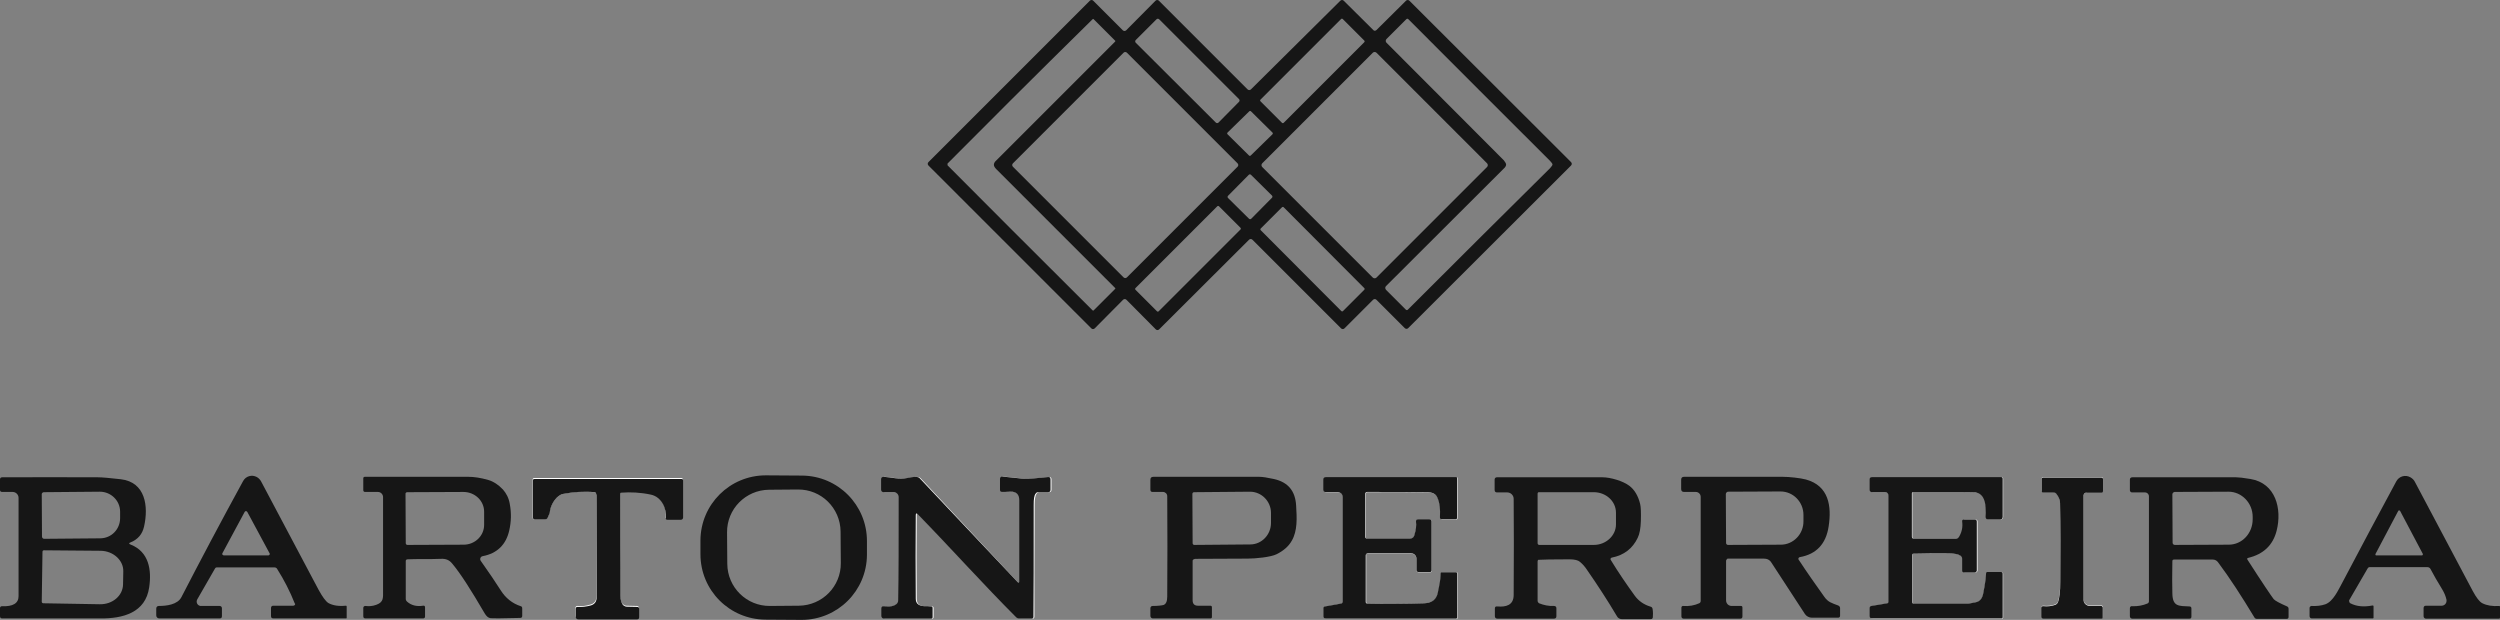
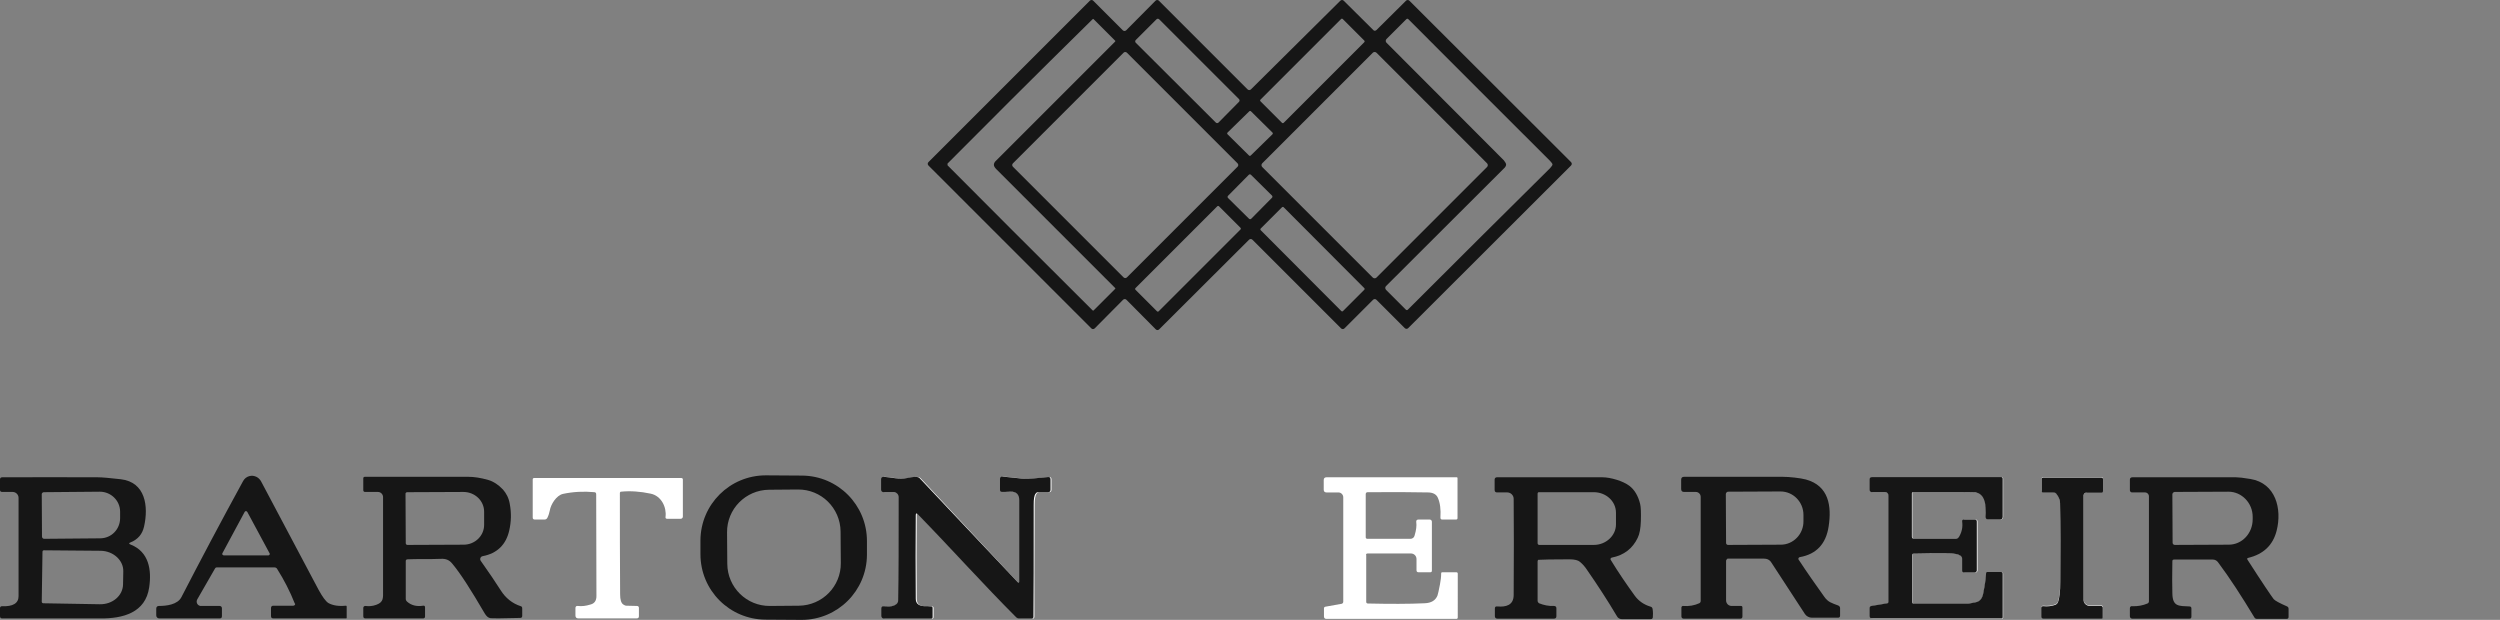
<svg xmlns="http://www.w3.org/2000/svg" xml:space="preserve" style="enable-background:new 0 0 1024 253.9;" viewBox="0 0 1024 253.9" y="0px" x="0px" id="Layer_1" version="1.1">
  <rect x="0" y="0" width="1024" height="253.9" fill="#808080" stroke="none" />
  <style type="text/css">
	.st0{fill:#161616;}
	.st1{fill:#FFFFFF;}
</style>
  <g>
    <path d="M563.8,12.3l12.1-12c0.4-0.4,1-0.4,1.4,0l66.2,66.1c0.4,0.4,0.4,1,0,1.4c0,0,0,0,0,0l-66.7,66.6   c-0.4,0.4-1,0.4-1.4,0c0,0,0,0,0,0l-11.6-11.6c-0.4-0.4-1-0.4-1.4,0c0,0,0,0,0,0l-11.7,11.7c-0.4,0.4-1,0.4-1.4,0c0,0,0,0,0,0   l-36.3-36.3c-0.4-0.4-1-0.4-1.4,0c0,0,0,0,0,0l-36.8,36.7c-0.4,0.4-1,0.4-1.4,0c0,0,0,0,0,0l-12-12.1c-0.4-0.4-1-0.4-1.4,0   c0,0,0,0,0,0l-11.6,11.7c-0.4,0.4-1,0.4-1.4,0c0,0,0,0,0,0l-66.7-66.7c-0.4-0.4-0.4-1,0-1.4c0,0,0,0,0,0l66.1-66.1   c0.4-0.4,1-0.4,1.4,0c0,0,0,0,0,0l12.1,12.1c0.4,0.4,1,0.4,1.4,0c0,0,0,0,0,0l12-12.1c0.4-0.4,1-0.4,1.4,0c0,0,0,0,0,0l36.3,36.3   c0.4,0.4,1,0.4,1.4,0c0,0,0,0,0,0L549,0.3c0.4-0.4,1-0.4,1.4,0l12.1,12C562.8,12.7,563.4,12.7,563.8,12.3z M507.5,41.7   c0.3-0.3,0.3-0.8,0-1.1L474.8,7.9c-0.3-0.3-0.8-0.3-1.1,0l-8.5,8.5c-0.3,0.3-0.3,0.8,0,1.1L498,50.2c0.3,0.3,0.8,0.3,1.1,0   L507.5,41.7z M550,7.8c-0.2-0.2-0.5-0.2-0.7,0l-33,33c-0.2,0.2-0.2,0.5,0,0.7l8.8,8.8c0.2,0.2,0.5,0.2,0.7,0l33-33   c0.2-0.2,0.2-0.5,0-0.7L550,7.8z M388.1,67.4c0,0.2,0,0.4,0.1,0.4c14.9,15,34.7,34.8,59.3,59.3c0.2,0.2,0.3,0.2,0.5,0l8.7-8.7   c0.2-0.2,0.2-0.4,0-0.5c-19.8-19.8-36-36-48.6-48.6c-0.6-0.6-1-1.2-1-1.8c0-0.6,0.3-1.2,1-1.8c12.6-12.6,28.8-28.8,48.6-48.6   c0.2-0.2,0.2-0.4,0-0.5l-8.7-8.7c-0.2-0.2-0.3-0.2-0.5,0C422.8,32.2,403,52,388.1,67C388.1,67,388.1,67.1,388.1,67.4z M616.9,67.4   c0,0.5-0.3,1.1-1,1.7c-9.4,9.4-25.4,25.4-48.2,48.1c-0.4,0.4-0.4,1,0,1.5l8.1,8.1c0.3,0.3,0.6,0.3,0.9,0   c19.4-19.4,38.8-38.7,58.2-57.9c0.6-0.7,1-1.2,1-1.5c0-0.3-0.3-0.8-1-1.5c-19.3-19.3-38.7-38.6-58-58c-0.3-0.3-0.6-0.3-0.9,0   l-8.1,8.1c-0.4,0.4-0.4,1.1,0,1.5c22.7,22.8,38.8,38.8,48.1,48.2C616.5,66.4,616.9,66.9,616.9,67.4z M506.9,68.3   c0.4-0.4,0.4-1,0-1.4l-45.3-45.3c-0.4-0.4-1-0.4-1.4,0l-45.3,45.3c-0.4,0.4-0.4,1,0,1.4l45.3,45.3c0.4,0.4,1,0.4,1.4,0L506.9,68.3z    M609.1,68.4c0.4-0.4,0.4-1.1,0-1.5c0,0,0,0,0,0l-45.3-45.3c-0.4-0.4-1.1-0.4-1.5,0c0,0,0,0,0,0l-45.3,45.3c-0.4,0.4-0.4,1.1,0,1.5   c0,0,0,0,0,0l45.3,45.3c0.4,0.4,1.1,0.4,1.5,0c0,0,0,0,0,0L609.1,68.4z M511.6,63.7c0.2,0.2,0.5,0.2,0.7,0l8.9-8.7   c0.2-0.2,0.2-0.5,0-0.7c0,0,0,0,0,0l-8.8-8.7c-0.2-0.2-0.5-0.2-0.7,0l-8.9,8.7c-0.2,0.2-0.2,0.5,0,0.7c0,0,0,0,0,0L511.6,63.7z    M521,81c0.3-0.3,0.2-0.7,0-0.9c0,0,0,0,0,0l-8.6-8.5c-0.3-0.3-0.7-0.2-0.9,0l0,0l-8.5,8.6c-0.3,0.3-0.2,0.7,0,0.9l0,0l8.6,8.5   c0.3,0.3,0.7,0.2,0.9,0v0L521,81z M508.1,94c0.2-0.2,0.2-0.5,0-0.7l-8.8-8.8c-0.2-0.2-0.5-0.2-0.7,0l-33.5,33.5   c-0.2,0.2-0.2,0.5,0,0.7l8.8,8.8c0.2,0.2,0.5,0.2,0.7,0L508.1,94z M525.8,84.9c-0.2-0.2-0.5-0.2-0.7,0c0,0,0,0,0,0l-8.7,8.7   c-0.2,0.2-0.2,0.5,0,0.7l0,0l33,33.1c0.2,0.2,0.5,0.2,0.7,0l8.7-8.7c0.2-0.2,0.2-0.5,0-0.7l0,0L525.8,84.9z" class="st0" />
    <g>
      <path d="M416.9,238.5L377.2,196c-0.2-0.2-0.4-0.4-0.7-0.5c-0.7-0.3-2.2-0.2-4.5,0.3c-3.3,0.7-6.5-0.3-9.6-0.5    c-0.8-0.1-1.1,0.3-1.1,1.1v4.1c0,0.7,0.4,1.1,1.1,1.1h4.1c1.1,0,2,0.9,2,2c0.1,18.2,0,32.3-0.2,42.3c0,1.2-0.9,2-2.7,2.4    c-0.4,0.1-1.4,0.1-3.2,0c-0.7,0-1,0.3-1,1v3c0,0.6,0.5,1.1,1.1,1.1c0,0,0,0,0,0h19.3c0.4,0,0.6-0.2,0.6-0.6V249    c0-0.4-0.2-0.6-0.6-0.6c-1-0.1-1.7-0.2-2-0.1c-2.9,0.2-4.3-0.8-4.3-3c-0.1-12-0.1-23.4,0-34.2c0-0.9,0.3-1,0.9-0.4    c14.4,14.9,26.7,28.5,40.3,42.2c0.4,0.4,0.8,0.5,1.3,0.5h5c0.4,0,0.7-0.3,0.7-0.7c0-8.6,0-24,0.1-46c0-2.3,0.3-3.8,0.8-4.5    c0.3-0.4,0.7-0.6,1.1-0.6h4c0.6,0,1-0.3,1-1v-4.2c0-0.7-0.3-1-1-1c-3.7,0.3-7.4,0.9-11,0.6c-0.3,0-2.9-0.3-7.7-0.8    c-0.5-0.1-0.9,0.3-1,0.8c0,0,0,0.1,0,0.1v4.5c0,0.6,0.3,0.9,0.9,0.9c0.7,0,1.8,0,3.4-0.1c2.4-0.1,3.6,1.1,3.6,3.5    c0.1,6.7,0.1,17.8,0,33.3c0,0.2-0.2,0.4-0.4,0.4C417.1,238.7,417,238.6,416.9,238.5z" class="st1" />
      <path d="M560.2,226.7h17.7c1.3,0,2.3,1,2.3,2.3v4.6c0,0.5,0.3,0.8,0.8,0.8h4.8c0.5,0,0.7-0.2,0.7-0.7v-20    c0-0.5-0.4-0.9-0.9-0.9h-4.6c-0.7,0-1,0.4-0.9,1.1c0.2,1.4,0,3.2-0.7,5.5c-0.2,0.8-0.9,1.3-1.7,1.3H560c-0.3,0-0.6-0.3-0.6-0.6    v-17.7c0-0.5,0.3-0.8,0.8-0.8c10.8-0.1,18.9,0,24.6,0.1c2.2,0,3.5,0.8,4.1,2.1c1,2.2,1.3,4.9,1.1,8.2c0,0.5,0.2,0.8,0.7,0.8h5.7    c0.4,0,0.6-0.2,0.6-0.6v-16.4c0-0.2-0.1-0.3-0.3-0.3l0,0h-53.4c-0.7,0-1.1,0.4-1.1,1.1v4c0,0.7,0.4,1.1,1.1,1.1h4.9    c1.1,0,2,0.9,2,2v42.8c0,0.4-0.3,0.7-0.6,0.8l-6.7,1.2c-0.4,0.1-0.6,0.3-0.6,0.7v3.3c0,0.6,0.3,1,1,1h53.2c0.4,0,0.6-0.2,0.6-0.6    V235c0-0.4-0.2-0.6-0.6-0.6h-5.7c-0.4,0-0.5,0.2-0.5,0.5c0,1.4-0.2,2.9-0.5,4.5c-0.5,2.5-0.8,4-1,4.5c-0.8,2-2.5,3.1-5.3,3.2    c-6.5,0.3-14.2,0.3-23.2,0.1c-0.5,0-0.7-0.3-0.7-0.7v-19C559.4,227,559.7,226.7,560.2,226.7z" class="st1" />
      <path d="M783.9,226.8c4.9-0.1,9.9-0.1,15-0.1c2,0,3.5,0.3,4.4,0.9c0.5,0.3,0.7,0.7,0.7,1.3v4.8c0,0.5,0.3,0.8,0.8,0.8    h4.4c0.4,0,0.8-0.4,0.8-0.8l0,0v-20.1c0-0.5-0.3-0.8-0.8-0.8h-4.5c-0.4,0-0.7,0.3-0.7,0.7c0,0,0,0.1,0,0.1    c0.3,2.2-0.1,4.3-1.3,6.3c-0.3,0.5-0.7,0.7-1.2,0.7H784c-0.5,0-0.7-0.3-0.7-0.8v-17.7c0-0.3,0.2-0.5,0.5-0.5c6.4,0,12.7,0,19.2,0    c4.1,0,6.2,0.1,6.5,0.1c2.5,0.5,3.9,2.6,4,6.2c0.1,1.7,0.1,2.9,0,3.7c-0.1,0.8,0.3,1.2,1.1,1.2h4.8c0.7,0,1.1-0.4,1.1-1.1v-15.6    c0-0.5-0.2-0.7-0.7-0.7h-52.8c-0.7,0-1,0.3-1,1v4.2c0,0.6,0.3,1,1,1h5.3c0.9,0,1.4,0.5,1.4,1.4v43.6c0,0.3-0.2,0.5-0.5,0.6    l-6.5,1.1c-0.5,0.1-0.7,0.4-0.7,0.9v3.2c0,0.7,0.3,1,1,1h53c0.4,0,0.5-0.2,0.5-0.5v-17.9c0-0.3-0.3-0.6-0.6-0.6l0,0H814    c-0.3,0-0.4,0.1-0.4,0.4c-0.1,2.2-0.5,5-1.2,8.5c-0.4,2-1.4,3.2-3.1,3.5c-2,0.4-3,0.6-3.1,0.6c-7.9,0-15.3,0-22.2,0    c-0.4,0-0.7-0.3-0.7-0.7v-19.1C783.2,227,783.5,226.8,783.9,226.8z" class="st1" />
-       <path d="M853.4,203.1c0-0.8,0.7-1.5,1.5-1.5h5.8c0.4,0,0.7-0.2,0.7-0.7v-4.8c0-0.4-0.3-0.7-0.7-0.7l0,0h-23.8    c-0.4,0-0.6,0.2-0.6,0.6v5c0,0.3,0.2,0.5,0.5,0.5h4.3c0.5,0,0.9,0.2,1.2,0.6c1,1.4,1.5,2.6,1.5,3.8c0.2,9.8,0.2,20.5,0.1,32    c0,4-0.4,6.9-1,8.7c-0.2,0.4-0.5,0.7-0.9,0.9c-1.6,0.6-3.3,0.8-5.1,0.6c-0.4,0-0.7,0.2-0.7,0.6c0,0,0,0,0,0.1v3.5    c0,0.5,0.4,0.9,0.9,0.9l0,0h23.8c0.3,0,0.5-0.2,0.5-0.5v-4c0-0.4-0.3-0.7-0.7-0.7l0,0H856c-1.5,0-2.6-1.2-2.6-2.6V203.1z" class="st1" />
+       <path d="M853.4,203.1c0-0.8,0.7-1.5,1.5-1.5h5.8c0.4,0,0.7-0.2,0.7-0.7v-4.8c0-0.4-0.3-0.7-0.7-0.7h-23.8    c-0.4,0-0.6,0.2-0.6,0.6v5c0,0.3,0.2,0.5,0.5,0.5h4.3c0.5,0,0.9,0.2,1.2,0.6c1,1.4,1.5,2.6,1.5,3.8c0.2,9.8,0.2,20.5,0.1,32    c0,4-0.4,6.9-1,8.7c-0.2,0.4-0.5,0.7-0.9,0.9c-1.6,0.6-3.3,0.8-5.1,0.6c-0.4,0-0.7,0.2-0.7,0.6c0,0,0,0,0,0.1v3.5    c0,0.5,0.4,0.9,0.9,0.9l0,0h23.8c0.3,0,0.5-0.2,0.5-0.5v-4c0-0.4-0.3-0.7-0.7-0.7l0,0H856c-1.5,0-2.6-1.2-2.6-2.6V203.1z" class="st1" />
      <path d="M244.2,202.5c0,0.3,0,14.2,0.1,41.7c0,1.8-0.8,3-2.4,3.4c-1.9,0.6-3.6,0.8-5.2,0.6c-0.7-0.1-1,0.3-1,0.9v3    c0,0.8,0.4,1.2,1.2,1.2h23.9c0.6,0,0.9-0.3,0.9-0.9v-3.4c0-0.5-0.3-0.8-0.8-0.8l-4.3-0.1c-0.4,0-0.9-0.2-1.3-0.5    c-0.9-0.6-1.3-2-1.3-4.2c-0.1-13.9-0.1-27.7-0.1-41.5c0-0.2,0.2-0.5,0.4-0.5c3.9-0.4,8-0.1,12.2,0.8c4.4,0.9,6.6,5.6,6.1,9.5    c-0.1,0.6,0.2,0.8,0.7,0.8h5.5c0.5,0,0.9-0.4,0.9-0.9v-15.2c0-0.3-0.2-0.6-0.6-0.6h-60.3c-0.4,0-0.6,0.2-0.6,0.6V212    c0,0.5,0.3,0.8,0.8,0.8h4.1c0.5,0,0.9-0.3,1.1-0.7c0.5-1,0.8-2,1-3c0.4-2.5,2.7-6.2,5.4-6.8c4.2-0.9,8.5-1.1,12.9-0.7    C244,201.7,244.2,201.9,244.2,202.5z" class="st1" />
      <path d="M355.1,227.3c-0.1,14.7-12,26.6-26.8,26.6l-14.8-0.1c-14.7-0.1-26.6-12-26.6-26.8l0-5.7    c0.1-14.7,12-26.6,26.8-26.6l14.8,0.1c14.7,0.1,26.6,12,26.6,26.8L355.1,227.3z M344.3,217.7c-0.1-9.6-7.9-17.3-17.5-17.2    c0,0,0,0,0,0l-11.8,0.1c-9.6,0.1-17.3,7.9-17.2,17.5l0,0l0.1,12.9c0.1,9.6,7.9,17.3,17.5,17.2c0,0,0,0,0,0l11.8-0.1    c9.6-0.1,17.3-7.9,17.2-17.5L344.3,217.7z" class="st0" />
      <path d="M53.6,222.1c-0.9,0.3-0.9,0.7,0,1c7.3,2.9,8.6,10.2,7.5,17.5c-1.5,10.4-10.8,12.8-20,12.7c-9,0-22.4,0-40.2,0    c-0.6,0-0.9-0.3-0.9-0.9v-3.3c0-0.5,0.3-0.8,0.8-0.8c4.5,0.2,6.8-1.2,6.8-4.1c0-13.4,0-26.8,0-40.3c0-1.3-1.1-2.4-2.4-2.4    c0,0,0,0,0,0H0.9c-0.6,0-0.9-0.3-0.9-0.8v-4.3c0-0.6,0.3-0.9,0.9-0.9c12.9,0,26-0.1,39.2,0c1.8,0,5,0.3,9.4,0.8    c10.1,1.2,11.4,11.1,9.5,19.4C58.3,218.8,56.5,220.9,53.6,222.1z M17.1,202.4l0.1,17.4c0,0.5,0.4,0.9,0.9,0.9l22.9-0.2    c4.6,0,8.2-3.7,8.2-8.3c0,0,0,0,0,0l0-2.6c0-4.6-3.8-8.2-8.3-8.2c0,0,0,0,0,0L18,201.6C17.5,201.6,17.1,202,17.1,202.4z M17.4,226    l-0.3,20.5c0,0.3,0.3,0.6,0.6,0.6c0,0,0,0,0,0l23.2,0.4c5.2,0.1,9.4-3.5,9.5-8.1c0,0,0,0,0,0l0.1-5.4c0.1-4.5-4.1-8.3-9.2-8.4    L18,225.4C17.7,225.4,17.4,225.6,17.4,226C17.4,226,17.4,226,17.4,226z" class="st0" />
      <path d="M120.7,247.1c-1.9-4.8-4.3-9.5-7.2-14.1c-0.2-0.4-0.7-0.6-1.1-0.6H88.8c-0.3,0-0.5,0.1-0.7,0.4l-7.3,12.7    c-0.5,0.9-0.2,2,0.7,2.5c0.3,0.2,0.6,0.2,0.9,0.2H90c0.5,0,0.9,0.4,0.9,0.9v0v3.3c0,0.6-0.3,0.9-0.9,0.9H65.2    c-0.6,0-1.2-0.5-1.2-1.2l0,0v-2.8c0-0.7,0.4-1.1,1.1-1.1c3,0,7.6-0.5,9.2-3.6c7.7-14.9,16.1-30.8,25.3-47.6c1.1-2,3.6-2.7,5.6-1.6    c0.7,0.4,1.3,1,1.7,1.7c6.3,11.8,14.1,26.6,23.6,44.5c1.6,2.9,2.9,4.7,4,5.4c1.8,1,4.2,1.4,7.1,1.1c0.3,0,0.4,0.1,0.4,0.4v4.6    c0,0.1-0.1,0.2-0.2,0.2h-29.8c-0.7,0-1-0.3-1-1v-3.2c0-0.6,0.3-1,0.9-1h8.2c0.4,0,0.8-0.3,0.8-0.7    C120.8,247.3,120.8,247.2,120.7,247.1z M91.1,226.6c-0.2,0.3,0,0.7,0.3,0.8c0.1,0,0.2,0.1,0.3,0.1l18.2,0c0.3,0,0.6-0.3,0.6-0.6    c0-0.1,0-0.2-0.1-0.3l-9.1-16.9c-0.2-0.3-0.5-0.4-0.8-0.3c-0.1,0.1-0.2,0.1-0.3,0.3L91.1,226.6z" class="st0" />
      <path d="M166.2,229.8v15.5c0,0.5,0.2,0.8,0.5,1.1c1.8,1.6,4,2.1,6.6,1.7c0.5-0.1,0.8,0.1,0.8,0.7v3.7    c0,0.5-0.3,0.8-0.8,0.8h-23.6c-0.6,0-0.9-0.3-0.9-0.9V249c0-0.5,0.4-0.8,0.8-0.8c0,0,0.1,0,0.1,0c1.4,0.2,2.9,0.1,4.5-0.5    c3-1.1,2.7-2.9,2.7-5.6c0-11.9,0-24.7,0-38.5c0-1.1-0.9-2.1-2.1-2.1c0,0,0,0,0,0h-5.3c-0.4,0-0.7-0.3-0.7-0.7v-4.8    c0-0.5,0.2-0.7,0.7-0.7c25.2,0,39.3,0,42.3,0c2.4,0,5.1,0.4,8.2,1.3c2.1,0.6,4.1,1.9,6,3.9c1.4,1.6,2.4,3.5,2.8,5.9    c0.7,3.7,0.6,7.3-0.2,10.8c-1.3,5.9-5,9.5-10.9,10.6c-0.7,0.1-1.1,0.8-1,1.4c0,0.2,0.1,0.3,0.2,0.5c3.4,4.8,6.1,8.8,8.2,12.1    c2,3.2,4.8,5.4,8.2,6.5c0.4,0.1,0.6,0.4,0.6,0.9v3.1c0,0.5-0.3,0.8-0.8,0.8c-7.1,0.2-11.2,0.2-12.2,0.1c-0.9-0.1-1.7-0.8-2.4-2    c-5.6-9.6-10-16.5-13.4-20.5c-1.1-1.3-2.5-1.9-4.4-1.8c-5.1,0.2-9.9,0-13.9,0.2C166.4,229.2,166.2,229.4,166.2,229.8z     M166.1,202.2l0.1,20.3c0,0.4,0.3,0.7,0.7,0.7l23-0.1c4.7,0,8.4-3.7,8.4-8.1l0-5.4c0-4.5-3.8-8.1-8.5-8.1c0,0,0,0,0,0l-23,0.1    C166.4,201.6,166.1,201.9,166.1,202.2z" class="st0" />
      <path d="M416.9,238.5c0.1,0.1,0.4,0.2,0.5,0c0.1-0.1,0.1-0.2,0.1-0.3c0-15.5,0-26.5,0-33.3c0-2.4-1.2-3.6-3.6-3.5    c-1.5,0.1-2.7,0.1-3.4,0.1c-0.6,0-0.9-0.3-0.9-0.9v-4.5c0-0.5,0.4-0.9,0.9-0.9c0,0,0.1,0,0.1,0c4.9,0.5,7.4,0.8,7.7,0.8    c3.6,0.3,7.3-0.3,11-0.6c0.7-0.1,1,0.3,1,1v4.2c0,0.6-0.3,1-1,1h-4c-0.5,0-0.9,0.2-1.1,0.6c-0.6,0.7-0.8,2.2-0.8,4.5    c0,22,0,37.4-0.1,46c0,0.4-0.3,0.7-0.7,0.7h-5c-0.5,0-0.9-0.2-1.3-0.5c-13.7-13.7-25.9-27.4-40.3-42.2c-0.6-0.6-0.9-0.5-0.9,0.4    c-0.1,10.9-0.1,22.3,0,34.2c0,2.1,1.5,3.1,4.3,3c0.3,0,1,0,2,0.1c0.4,0,0.6,0.3,0.6,0.6v3.8c0,0.4-0.2,0.6-0.6,0.6h-19.3    c-0.6,0-1.1-0.5-1.1-1.1c0,0,0,0,0,0v-3c0-0.7,0.3-1,1-1c1.8,0.1,2.9,0.1,3.2,0c1.8-0.4,2.7-1.2,2.7-2.4c0.2-10,0.2-24.1,0.2-42.3    c0-1.1-0.9-2-2-2h-4.1c-0.7,0-1.1-0.4-1.1-1.1v-4.1c0-0.8,0.4-1.1,1.1-1.1c3.1,0.2,6.3,1.2,9.6,0.5c2.3-0.5,3.8-0.6,4.5-0.3    c0.3,0.1,0.5,0.3,0.7,0.5L416.9,238.5z" class="st0" />
-       <path d="M488.5,229.7l0,16.2c0,1.5,0.8,2.2,2.2,2.2h5c0.5,0,0.7,0.2,0.7,0.7v3.9c0,0.4-0.2,0.6-0.6,0.6h-23.6    c-0.5,0-1-0.4-1-1c0,0,0,0,0,0v-3.2c0-0.5,0.4-0.9,0.9-0.9l0,0c2.2,0,3.7-0.2,4.5-0.4c1-0.4,1.5-1.5,1.5-3.4    c0.1-13.8,0.1-27.6,0-41.2c0-0.9-0.8-1.7-1.7-1.7h-4.3c-0.6,0-0.9-0.3-0.9-0.9v-4.1c0-0.8,0.4-1.2,1.2-1.2c22.1,0,36.6,0,43.4,0    c1.3,0,3.3,0.3,6,0.9c5.8,1.3,8.8,4.9,9.1,11c0.3,4.9,0.6,10.2-1.8,14.3c-1.3,2.3-3.4,4.1-6.2,5.5c-2.4,1.2-8.6,1.8-11.8,1.8    c-14.3,0.1-21.5,0.1-21.6,0.1C488.8,229.1,488.5,229.3,488.5,229.7z M488.4,202.3l0.1,20.2c0,0.4,0.3,0.7,0.7,0.7c0,0,0,0,0,0    l22.9-0.2c4.7,0,8.5-4,8.5-8.8c0,0,0,0,0,0l0-4.1c0-4.8-3.9-8.7-8.6-8.7l-22.9,0.2C488.7,201.6,488.4,201.9,488.4,202.3    C488.4,202.3,488.4,202.3,488.4,202.3z" class="st0" />
-       <path d="M559.4,227.5v19c0,0.5,0.2,0.7,0.7,0.7c8.9,0.2,16.7,0.1,23.2-0.1c2.8-0.1,4.5-1.2,5.3-3.2    c0.2-0.4,0.5-1.9,1-4.5c0.3-1.6,0.5-3.1,0.5-4.5c0-0.4,0.2-0.5,0.5-0.5h5.7c0.4,0,0.6,0.2,0.6,0.6v17.8c0,0.4-0.2,0.6-0.6,0.6    h-53.2c-0.6,0-1-0.3-1-1v-3.3c0-0.4,0.2-0.6,0.6-0.7l6.7-1.2c0.4-0.1,0.6-0.4,0.6-0.8v-42.8c0-1.1-0.9-2-2-2h-4.9    c-0.7,0-1.1-0.4-1.1-1.1v-4c0-0.7,0.4-1.1,1.1-1.1h53.4c0.2,0,0.3,0.2,0.3,0.3l0,0v16.4c0,0.4-0.2,0.6-0.6,0.6h-5.7    c-0.5,0-0.7-0.3-0.7-0.8c0.2-3.3-0.1-6.1-1.1-8.2c-0.6-1.4-2-2.1-4.1-2.1c-5.6-0.1-13.8-0.1-24.6-0.1c-0.5,0-0.8,0.3-0.8,0.8V220    c0,0.3,0.3,0.6,0.6,0.6h17.8c0.8,0,1.5-0.5,1.7-1.3c0.7-2.3,0.9-4.1,0.7-5.5c-0.1-0.7,0.2-1.1,0.9-1.1h4.6c0.5,0,0.9,0.4,0.9,0.9    v20c0,0.5-0.2,0.7-0.7,0.7H581c-0.5,0-0.8-0.3-0.8-0.8v-4.6c0-1.3-1-2.3-2.3-2.3h-17.7C559.7,226.7,559.4,227,559.4,227.5z" class="st0" />
      <path d="M629.8,230v16.1c0,0.4,0.3,0.8,0.6,1c2,0.8,4,1.2,6.1,1.1c0.6,0,1,0.3,1,0.9v3.3c0,0.6-0.3,1-1,1h-23.1    c-0.8,0-1.1-0.4-1.1-1.1v-3c0-0.7,0.3-1,1-0.9c3.4,0.3,6.7-0.4,6.7-4.7c0.1-15,0.1-28.1,0-39.4c0-1.4-1.2-2.6-2.6-2.6h-4.2    c-0.6,0-1-0.3-1-1v-4.3c0-0.5,0.4-0.9,0.9-0.9l0,0c19.2,0,33.7,0,43.3,0c3.2,0,8.4,1.5,11,3.5c2.1,1.6,3.6,4.1,4.4,7.4    c0.3,1.1,0.4,3.5,0.3,7c-0.1,3-0.5,5.3-1.3,6.9c-2.1,4.4-5.6,7.1-10.6,8.1c-0.4,0.1-0.6,0.4-0.5,0.8c0,0.1,0,0.2,0.1,0.2    c3.1,5.1,6.4,9.9,9.8,14.6c1.6,2.2,3.8,3.7,6.5,4.5c0.4,0.1,0.7,0.4,0.8,0.9c0.2,1.2,0.2,2.4,0.1,3.5c-0.1,0.4-0.3,0.7-0.8,0.7    h-11.9c-0.8,0-1.6-0.4-2-1.2c-3.8-6.4-7.9-12.7-12.2-18.9c-0.9-1.4-1.9-2.5-3-3.4c-0.7-0.6-2.1-1-4.2-1c-6.9,0-11.1,0.1-12.7,0.2    C630.1,229.2,629.8,229.5,629.8,230z M629.8,202.2v20.3c0,0.4,0.3,0.7,0.7,0.7h22.3c5,0,9.1-3.8,9.1-8.4v-4.8    c0-4.7-4.1-8.4-9.1-8.4h-22.3C630.1,201.5,629.8,201.8,629.8,202.2z" class="st0" />
      <path d="M707,229.8v16.1c0,1.3,1,2.3,2.3,2.3h3.8c0.4,0,0.6,0.2,0.6,0.7v3.6c0,0.6-0.3,0.9-0.9,0.9h-23.2    c-0.5,0-0.9-0.4-0.9-0.9c0,0,0,0,0,0v-3.6c0-0.4,0.3-0.7,0.6-0.7c0,0,0,0,0.1,0c2.4,0.2,4.6-0.2,6.6-1.1c0.4-0.2,0.6-0.5,0.6-1    v-42.6c0-1.1-0.9-2-2-2l0,0h-4.8c-0.8,0-1.2-0.4-1.2-1.2v-3.8c0-0.8,0.4-1.2,1.2-1.2c14.9,0,28.3,0,40.3,0c2.9,0,7.3,0.5,9.6,1.1    c9.4,2.6,10.6,10.9,9.3,19.3c-1.1,7.1-5,11.3-11.8,12.5c-0.4,0.1-0.6,0.4-0.6,0.8c0,0.1,0.1,0.2,0.1,0.2c3.4,5.2,7,10.3,10.5,15.2    c1.6,2.3,3.1,2.6,5.7,3.6c0.5,0.2,0.8,0.6,0.8,1.1v3.1c0,0.5-0.3,0.8-0.8,0.8h-10.8c-1.1,0-2.2-0.6-2.8-1.5l-13.7-21    c-0.7-1.2-1.8-1.7-3.2-1.7h-14.8C707.3,229.1,707,229.3,707,229.8z M706.9,202.4l0.1,20c0,0.5,0.4,0.8,0.8,0.8l0,0l21.6-0.1    c5.2,0,9.4-4.4,9.3-9.7l0-2.5c0-5.3-4.2-9.6-9.4-9.6l-21.6,0.1C707.3,201.5,706.9,201.9,706.9,202.4L706.9,202.4z" class="st0" />
      <path d="M783.2,227.5v19.1c0,0.4,0.3,0.7,0.7,0.7c6.9,0,14.3,0,22.2,0c0.1,0,1.1-0.2,3.1-0.6c1.7-0.3,2.7-1.5,3.1-3.5    c0.7-3.5,1.1-6.3,1.2-8.5c0-0.3,0.2-0.4,0.4-0.4h5.8c0.3,0,0.6,0.3,0.6,0.6l0,0v17.9c0,0.4-0.2,0.5-0.5,0.5h-53c-0.7,0-1-0.3-1-1    v-3.2c0-0.5,0.2-0.8,0.7-0.9l6.5-1.1c0.3,0,0.5-0.3,0.5-0.6V203c0-0.9-0.5-1.4-1.4-1.4h-5.3c-0.6,0-1-0.3-1-1v-4.2    c0-0.7,0.3-1,1-1h52.8c0.5,0,0.7,0.2,0.7,0.7v15.6c0,0.7-0.4,1.1-1.1,1.1h-4.8c-0.8,0-1.1-0.4-1.1-1.2c0.1-0.8,0.1-2,0-3.7    c-0.2-3.6-1.5-5.7-4-6.2c-0.2,0-2.4-0.1-6.5-0.1c-6.4,0-12.8,0-19.2,0c-0.3,0-0.5,0.2-0.5,0.5v17.7c0,0.5,0.2,0.8,0.7,0.8h17.4    c0.5,0,0.9-0.2,1.2-0.7c1.2-2,1.6-4.1,1.3-6.3c-0.1-0.4,0.2-0.8,0.6-0.8c0,0,0.1,0,0.1,0h4.5c0.5,0,0.8,0.3,0.8,0.8v20.1    c0,0.4-0.4,0.8-0.8,0.8l0,0h-4.4c-0.5,0-0.8-0.3-0.8-0.8v-4.8c0-0.5-0.2-1-0.7-1.3c-0.9-0.6-2.4-0.9-4.4-0.9    c-5.1-0.1-10.1,0-15,0.1C783.5,226.8,783.2,227,783.2,227.5z" class="st0" />
      <path d="M853.4,203.1v42.5c0,1.5,1.2,2.6,2.6,2.6h4.6c0.4,0,0.7,0.3,0.7,0.7c0,0,0,0,0,0v4c0,0.3-0.2,0.5-0.5,0.5H837    c-0.5,0-0.9-0.4-0.9-0.9l0,0v-3.5c0-0.4,0.3-0.7,0.7-0.7c0,0,0,0,0.1,0c1.8,0.2,3.5,0,5.1-0.6c0.4-0.2,0.7-0.5,0.9-0.9    c0.7-1.8,1-4.6,1-8.7c0.1-11.5,0.1-22.2-0.1-32c0-1.2-0.5-2.5-1.5-3.8c-0.3-0.4-0.7-0.6-1.2-0.6h-4.3c-0.3,0-0.5-0.2-0.5-0.5v-5    c0-0.4,0.2-0.6,0.6-0.6h23.8c0.4,0,0.7,0.3,0.7,0.7v0v4.8c0,0.4-0.2,0.7-0.7,0.7h-5.8C854.1,201.6,853.4,202.2,853.4,203.1z" class="st0" />
      <path d="M920.6,229.3c6.1,9.5,9.7,14.8,10.7,16.1c0.5,0.6,2.3,1.6,5.5,3c0.4,0.2,0.6,0.5,0.6,1v3.3    c0,0.5-0.3,0.8-0.8,0.8h-12.1c-0.5,0-0.9-0.2-1.1-0.6c-5.2-8.6-10.1-16.2-14.9-22.6c-0.5-0.7-1.3-1.1-2.1-1.1h-15.9    c-0.5,0-0.7,0.2-0.7,0.7c-0.1,5.5-0.1,9.9,0,13.2c0.1,5.4,2.6,5.1,7,5.3c0.5,0,0.8,0.3,0.8,0.8v3.4c0,0.6-0.3,0.8-0.8,0.8h-23.4    c-0.6,0-1-0.4-1-1v-3.2c0-0.6,0.3-1,1-0.9c2.2,0.1,4.3-0.3,6.2-1.1c0.4-0.2,0.6-0.5,0.6-0.9v-43c0-0.9-0.7-1.6-1.6-1.6l0,0h-5.3    c-0.5,0-0.9-0.4-0.9-0.9c0,0,0,0,0,0v-4.3c0-0.6,0.3-1,1-1c14,0,28.2,0,42.5,0c1,0,3,0.2,5.9,0.7c10.3,1.7,13,12.2,10.7,21.2    c-1.5,5.9-5.4,9.6-11.6,11.1C920.4,228.6,920.3,228.9,920.6,229.3z M889.8,202.5l0.1,19.8c0,0.5,0.4,0.9,0.9,0.9l22.1-0.1    c5.5,0,9.8-4.7,9.8-10.4c0,0,0,0,0,0v-1c0-5.7-4.5-10.3-9.9-10.3l-22.1,0.1C890.2,201.6,889.8,202,889.8,202.5    C889.8,202.5,889.8,202.5,889.8,202.5z" class="st0" />
-       <path d="M962.7,247.1c2.5,1.3,5.5,1.6,9.1,0.9c0.2,0,0.4,0.1,0.4,0.3v4.7c0,0.2-0.1,0.3-0.3,0.3h-25    c-0.5,0-0.9-0.4-0.9-0.9l0,0V249c0-0.4,0.4-0.8,0.8-0.8c0,0,0,0,0,0c2.1,0.1,4-0.1,5.7-0.7c3.2-1.2,5.2-5.7,7.2-9.4    c7.4-14,14.6-27.6,21.8-40.9c1.1-2.1,3.7-2.9,5.8-1.7c0.7,0.4,1.4,1,1.8,1.8c15.6,29.4,23.5,44.3,23.7,44.7c1.5,2.8,2.8,4.5,4,5.1    c1.8,0.9,4.1,1.3,6.9,1.1c0.2,0,0.3,0.1,0.3,0.3v4.5c0,0.2-0.1,0.4-0.4,0.4h-29.9c-0.5,0-1-0.4-1-1v0v-3.3c0-0.6,0.3-1,0.9-1h6.5    c1.1,0,2-0.9,2-2c0-0.1,0-0.3,0-0.4c-0.3-1.5-1-3.1-2-4.7c-1.7-2.7-3.2-5.4-4.6-8c-0.2-0.4-0.7-0.7-1.2-0.7h-23.7    c-0.4,0-0.6,0.2-0.8,0.5l-7.6,13.1C962.2,246.4,962.3,246.9,962.7,247.1C962.7,247.1,962.7,247.1,962.7,247.1z M973,226.9    c-0.1,0.2,0,0.5,0.2,0.6c0.1,0,0.1,0,0.2,0h18.6c0.2,0,0.4-0.2,0.4-0.4c0-0.1,0-0.1,0-0.2l-9.3-17.6c-0.1-0.2-0.4-0.3-0.6-0.2    c-0.1,0-0.1,0.1-0.2,0.2L973,226.9z" class="st0" />
-       <path d="M243.6,201.6c-4.4-0.4-8.8-0.1-12.9,0.7c-2.7,0.5-5,4.2-5.4,6.8c-0.1,1-0.5,2-1,3c-0.2,0.4-0.6,0.7-1.1,0.7    h-4.1c-0.5,0-0.8-0.3-0.8-0.8v-15.2c0-0.4,0.2-0.6,0.6-0.6h60.3c0.3,0,0.6,0.2,0.6,0.6v15.2c0,0.5-0.4,0.9-0.9,0.9h-5.5    c-0.6,0-0.8-0.3-0.7-0.8c0.4-3.9-1.8-8.6-6.1-9.5c-4.2-0.9-8.3-1.1-12.2-0.8c-0.2,0-0.4,0.2-0.4,0.5c0,13.8,0,27.6,0.1,41.5    c0,2.1,0.5,3.5,1.3,4.2c0.4,0.3,0.9,0.5,1.3,0.5l4.3,0.1c0.5,0,0.8,0.3,0.8,0.8v3.4c0,0.6-0.3,0.9-0.9,0.9h-23.9    c-0.8,0-1.2-0.4-1.2-1.2v-3c0-0.7,0.3-1,1-0.9c1.5,0.1,3.3-0.1,5.2-0.6c1.6-0.5,2.4-1.6,2.4-3.4c-0.1-27.5-0.1-41.4-0.1-41.7    C244.2,201.9,244,201.7,243.6,201.6z" class="st0" />
    </g>
  </g>
</svg>